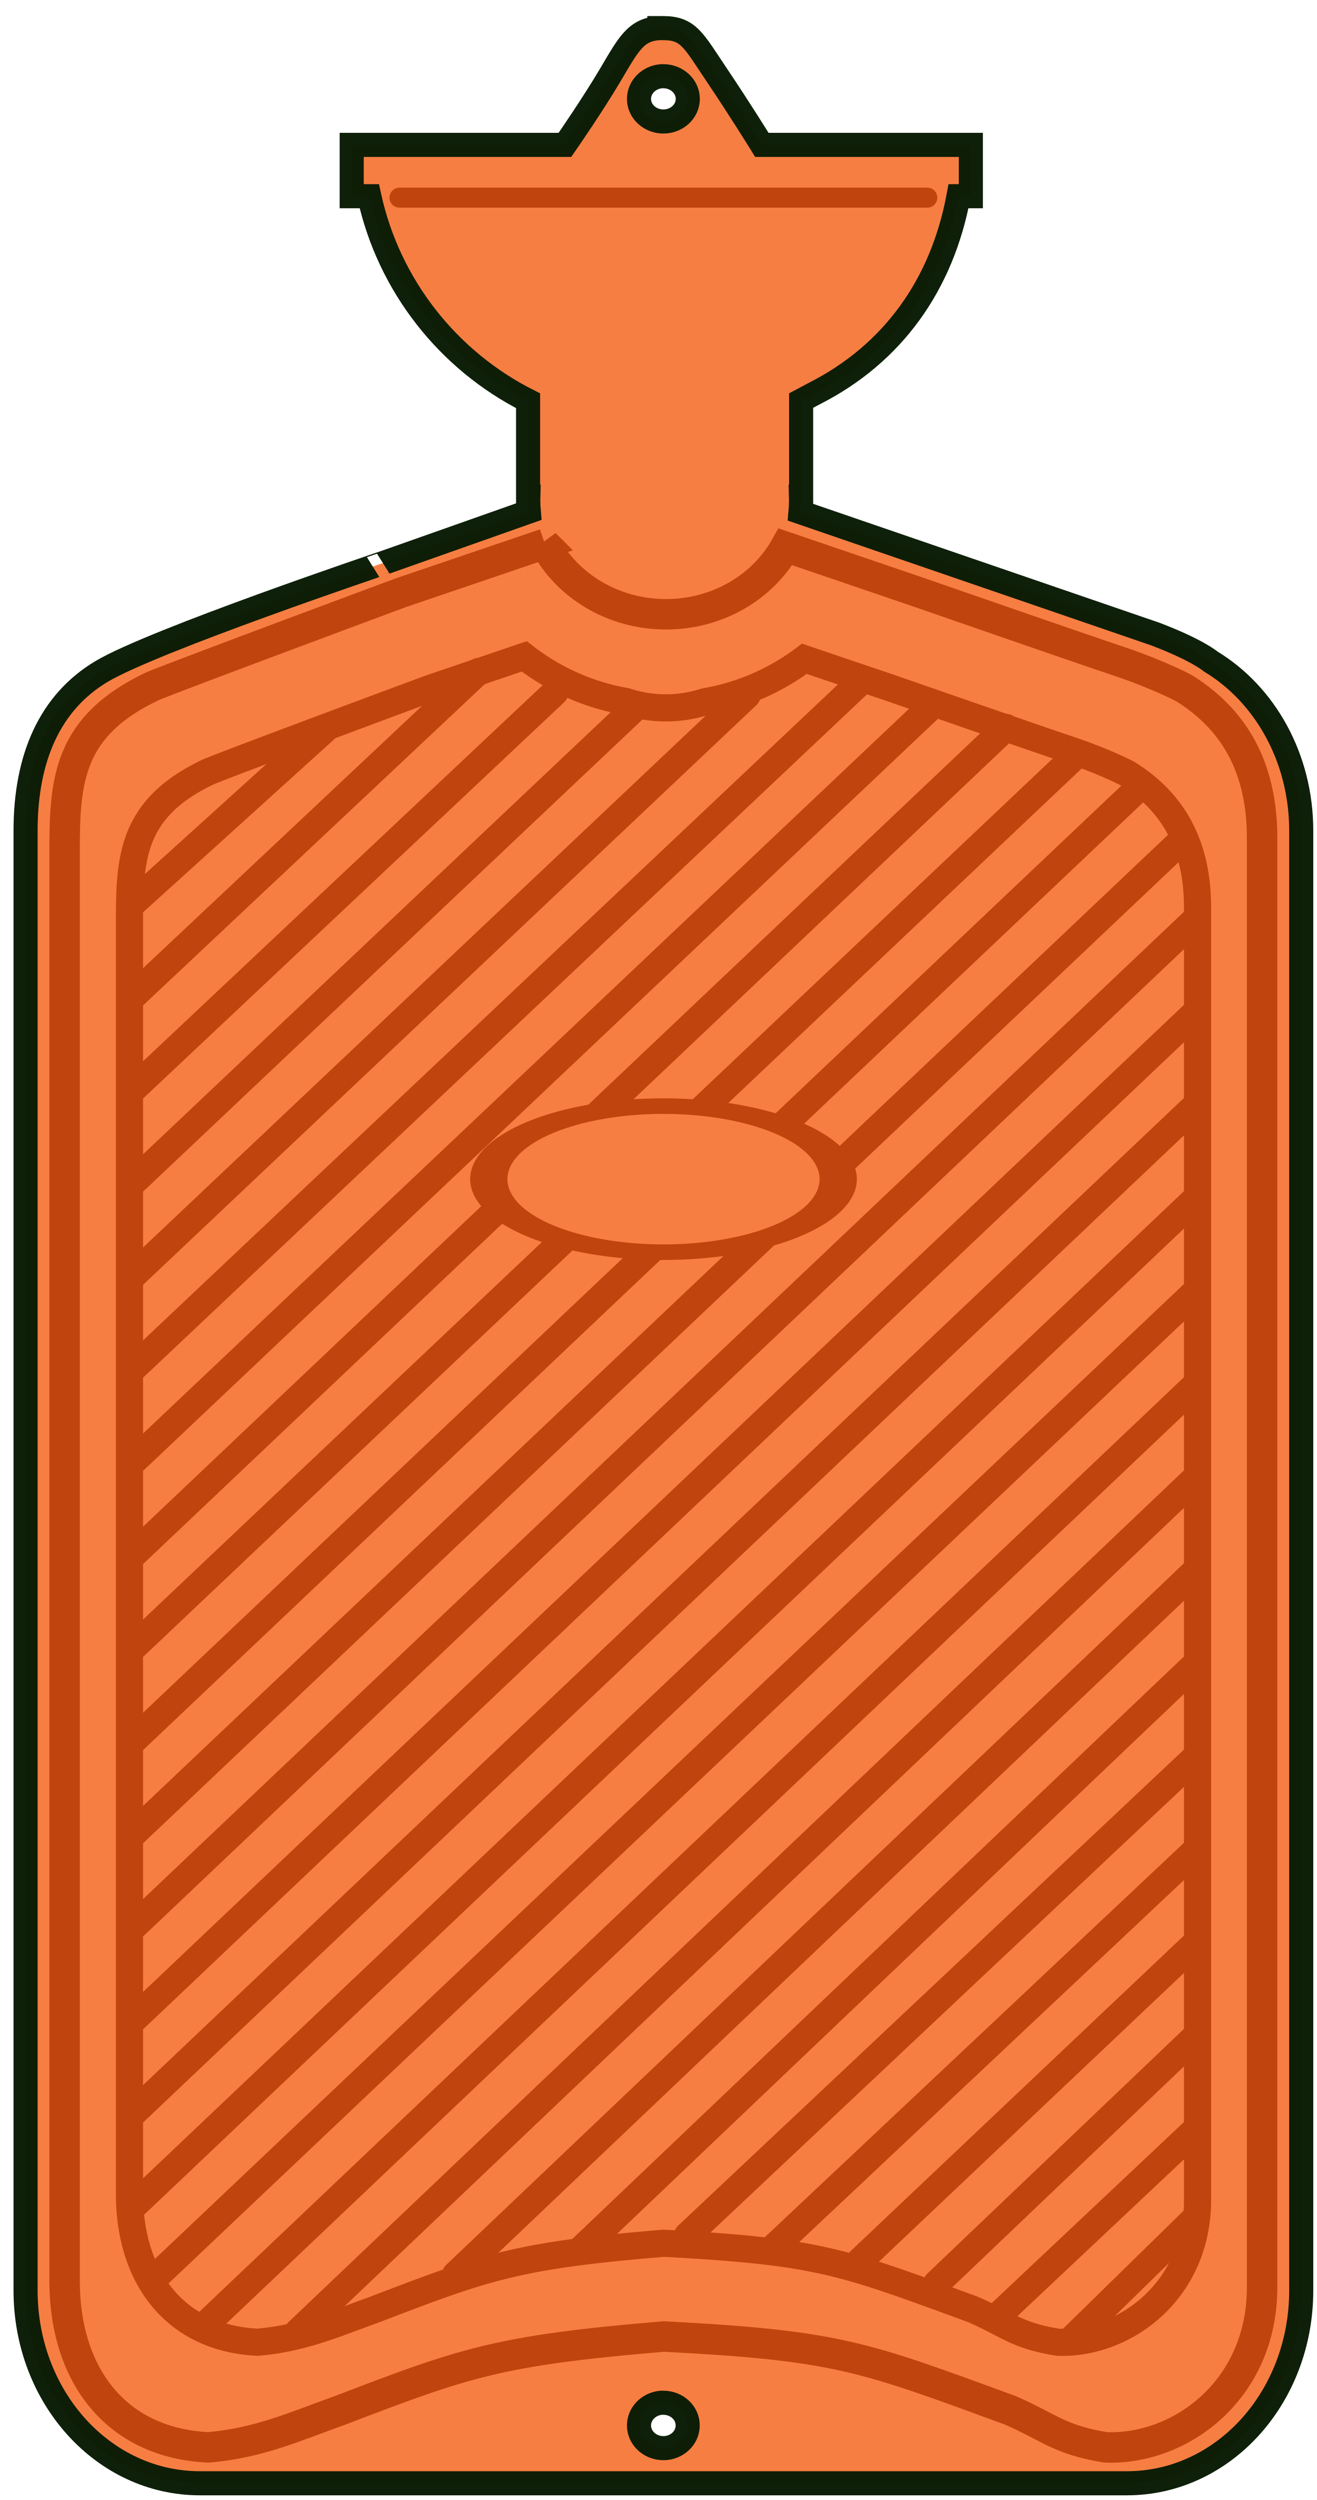
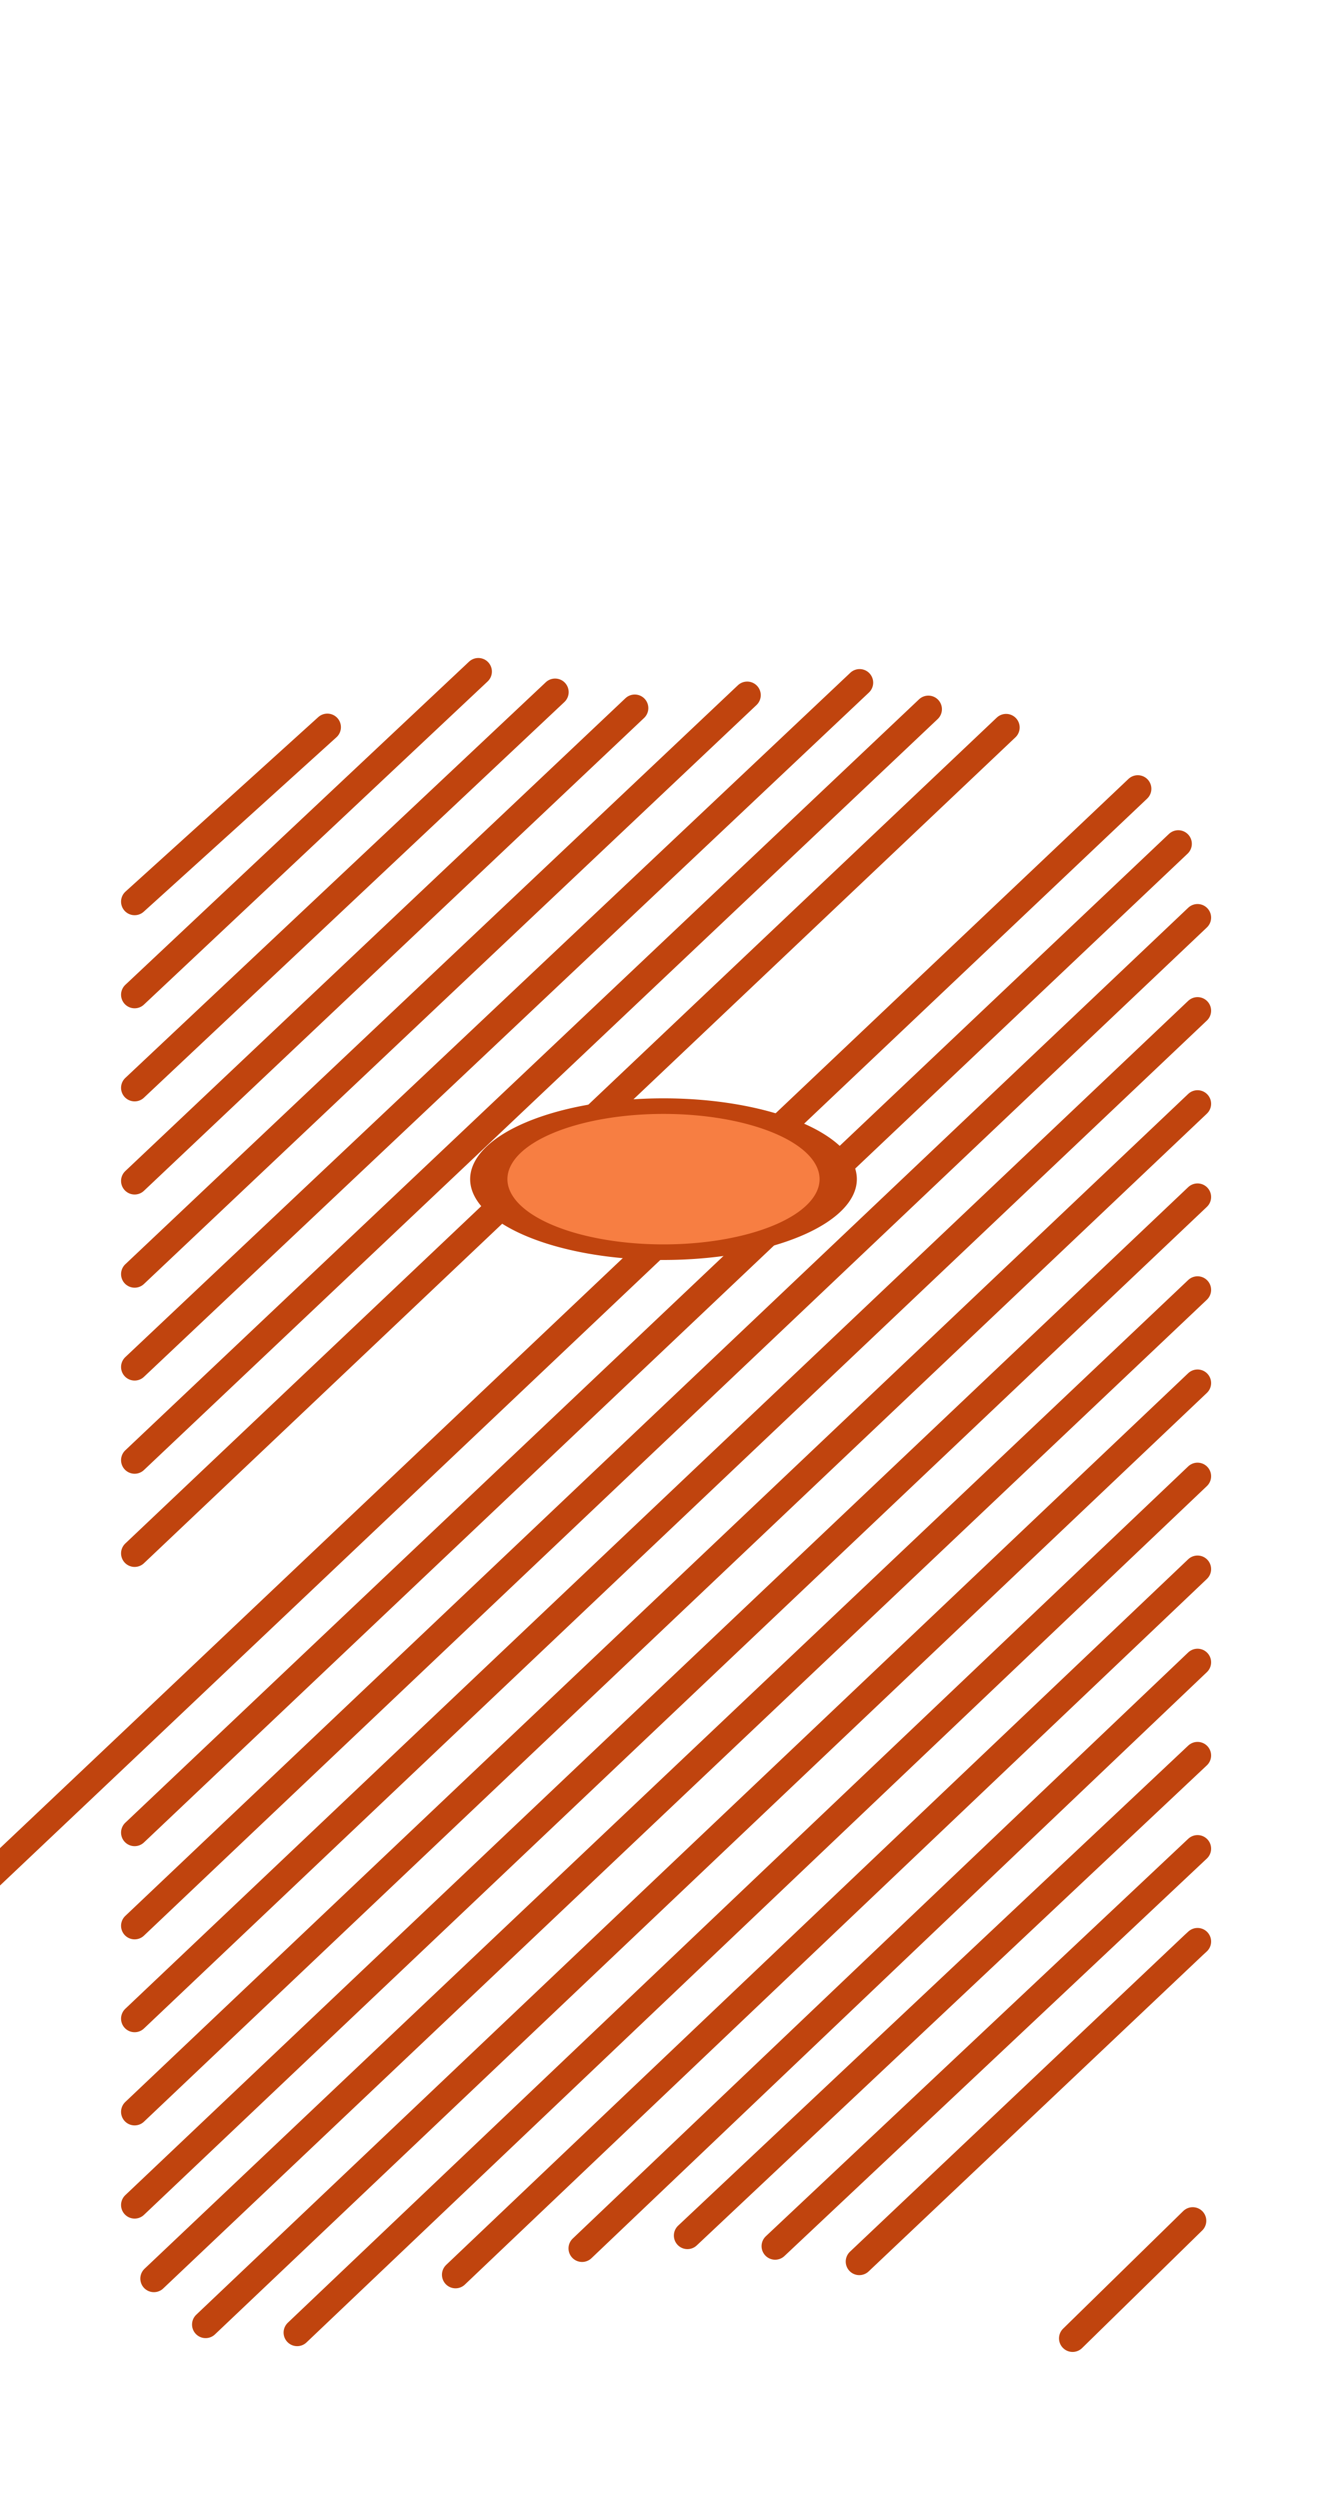
<svg xmlns="http://www.w3.org/2000/svg" viewBox="0 0 410 778" version="1.0">
  <path d="M1297 476.58a88.893 58.589 0 11-177.8 0 88.893 58.589 0 11177.8 0z" fill="none" />
  <g stroke-linecap="round">
-     <path d="M205.27 8.75c-7.34.41-9.58 4.96-15.28 14.59-5.34 9.03-13.16 20.37-14.12 21.75h-66.38v15.97h5.47c6.11 27.88 24.6 51.14 49.44 63.66v29.81h.09c-.01.42-.03.83-.03 1.25 0 1.16.06 2.3.16 3.44l-44.6 15.75S47.66 199.35 31.56 209c-15.96 9.56-23.6 26.74-23.6 49.53v454.28c0 33.24 24.21 60 54.28 60h288.57c30.07 0 54.28-26.76 54.28-60V258.53c0-22.76-11.34-42.48-28.16-52.65-.25-.22-4.5-3.71-17.31-8.57l-110.41-37.9c.11-1.2.16-2.4.16-3.63 0-.42-.02-.83-.03-1.25h.06v-29.87l4-2.13c24.75-12.51 39.91-34.17 45-61.47h3.84V45.09h-65.06c-.74-1.2-6.89-11.12-13.97-21.65-7.39-10.99-8.83-14.63-16.62-14.69-.4 0-.76-.02-1.13 0h-.19zm.69 14.97h.56c4.19 0 7.6 3.17 7.6 7.06s-3.41 7.03-7.6 7.03-7.59-3.14-7.59-7.03c0-3.71 3.11-6.79 7.03-7.06zm-.09 724.03h.06c.19-.01.4 0 .59 0 4.19 0 7.57 3.16 7.57 7.06 0 3.91-3.38 7.07-7.57 7.07-4.18 0-7.59-3.16-7.59-7.07 0-3.69 3.07-6.74 6.94-7.06z" stroke-opacity=".978" fill-rule="evenodd" stroke="#0a1c06" stroke-miterlimit="3.75" stroke-width="7.5" fill="#f77e42" />
-     <path d="M124.36 61.51h164.33" stroke="#c0440e" stroke-width="6.224" fill="none" />
    <g stroke="#c0440e" fill="none">
-       <path d="M169.61 169.23l-44.8 15.22s-68.9 25.59-77.3 29.09c-26.3 12.44-27.4 29.36-27.4 51.28v445.02c0 29.2 15.9 50.4 44.7 51.8 15.8-1.3 27.5-6.7 41-11.5 38.9-14.9 49.4-18.7 100.8-23 54.3 2.8 62.1 6.2 108 23 12.3 5.4 15.1 9.1 29.6 11.5 23.2.9 48.7-17.8 48.7-49.8V260.82c0-21.9-8.6-36.87-24.3-46.65 0 0-7.8-4.18-20.1-8.31-12.4-4.14-62.1-21.41-62.1-21.41l-41.9-14.28c-7 12.47-21 21-37.2 21-16.5 0-30.9-8.96-37.7-21.94z" stroke-width="9.479" />
      <g stroke-width="8.451">
-         <path d="M163.21 204.265l-29.5 10.03s-61.5 22.81-68.9 25.94c-23.4 11.09-24.5 26.17-24.5 45.72v396.86c0 25.9 14.2 44.9 39.9 46.1 14.1-1.2 24.5-5.9 36.5-10.2 34.7-13.3 44.1-16.8 89.9-20.6 48.4 2.6 55.3 5.6 96.3 20.6 11 4.8 13.4 8.1 26.4 10.2 20.6.8 43.5-15.8 43.5-44.3v-402.22c0-19.53-7.7-32.87-21.7-41.6 0 0-7-3.72-18-7.4-11-3.7-55.3-19.1-55.3-19.1l-27.4-9.28c-8.9 6.7-19.4 11.37-30.8 13.34l-.2.04c-3.8 1.23-7.9 1.9-12.1 1.9-4.4 0-8.6-.71-12.5-2-.1-.01-.1-.02-.2-.03a71.37 71.37 0 01-31.4-14zM372.81 662.215l-63.2 59.5M372.81 633.215l-81.2 77.4" />
-         <path d="M372.81 604.215l-1.2 1.1-104.1 98.5M372.81 575.315l-131.5 123.7M372.81 546.315l-158.8 149.4M372.81 517.315l-191.6 182.4M372.81 488.315l-231 219.6M372.81 459.415l-280.3 266.5M372.81 430.415l-308.8 293M372.81 401.415l-324.9 307.7M372.81 372.515l-330.9 313.7M372.81 343.505l-330.9 313.71M372.81 314.535l-330.9 313.68M372.81 285.565l-330.9 313.75M366.81 262.595l-324.9 307.72M354.21 245.475l-312.3 295.84M334.61 235.365l-292.7 276.95M313.21 226.395l-271.3 257.02M289.01 220.705l-247.1 233.71M267.61 212.445l-225.7 212.97M232.61 216.335l-190.7 180.18M197.61 220.365l-155.7 147.15M172.81 215.395l-130.9 123.14M148.91 208.995l-107 100.57M101.91 226.305l-60 54.29M371.31 691.115l-37.4 36.6" />
+         <path d="M372.81 604.215l-1.2 1.1-104.1 98.5M372.81 575.315l-131.5 123.7M372.81 546.315l-158.8 149.4M372.81 517.315l-191.6 182.4M372.81 488.315l-231 219.6M372.81 459.415l-280.3 266.5M372.81 430.415l-308.8 293M372.81 401.415l-324.9 307.7M372.81 372.515l-330.9 313.7M372.81 343.505l-330.9 313.71M372.81 314.535l-330.9 313.68M372.81 285.565l-330.9 313.75M366.81 262.595l-324.9 307.72M354.21 245.475l-312.3 295.84l-292.7 276.95M313.21 226.395l-271.3 257.02M289.01 220.705l-247.1 233.71M267.61 212.445l-225.7 212.97M232.61 216.335l-190.7 180.18M197.61 220.365l-155.7 147.15M172.81 215.395l-130.9 123.14M148.91 208.995l-107 100.57M101.91 226.305l-60 54.29M371.31 691.115l-37.4 36.6" />
      </g>
    </g>
    <path d="M76.772 461.93a22.728 22.728 0 11-45.457 0 22.728 22.728 0 1145.457 0z" transform="matrix(2.393 0 0 1 77.23 -94.97)" fill-rule="evenodd" stroke="#c0440e" stroke-width="4.849" fill="#f77e42" />
  </g>
</svg>